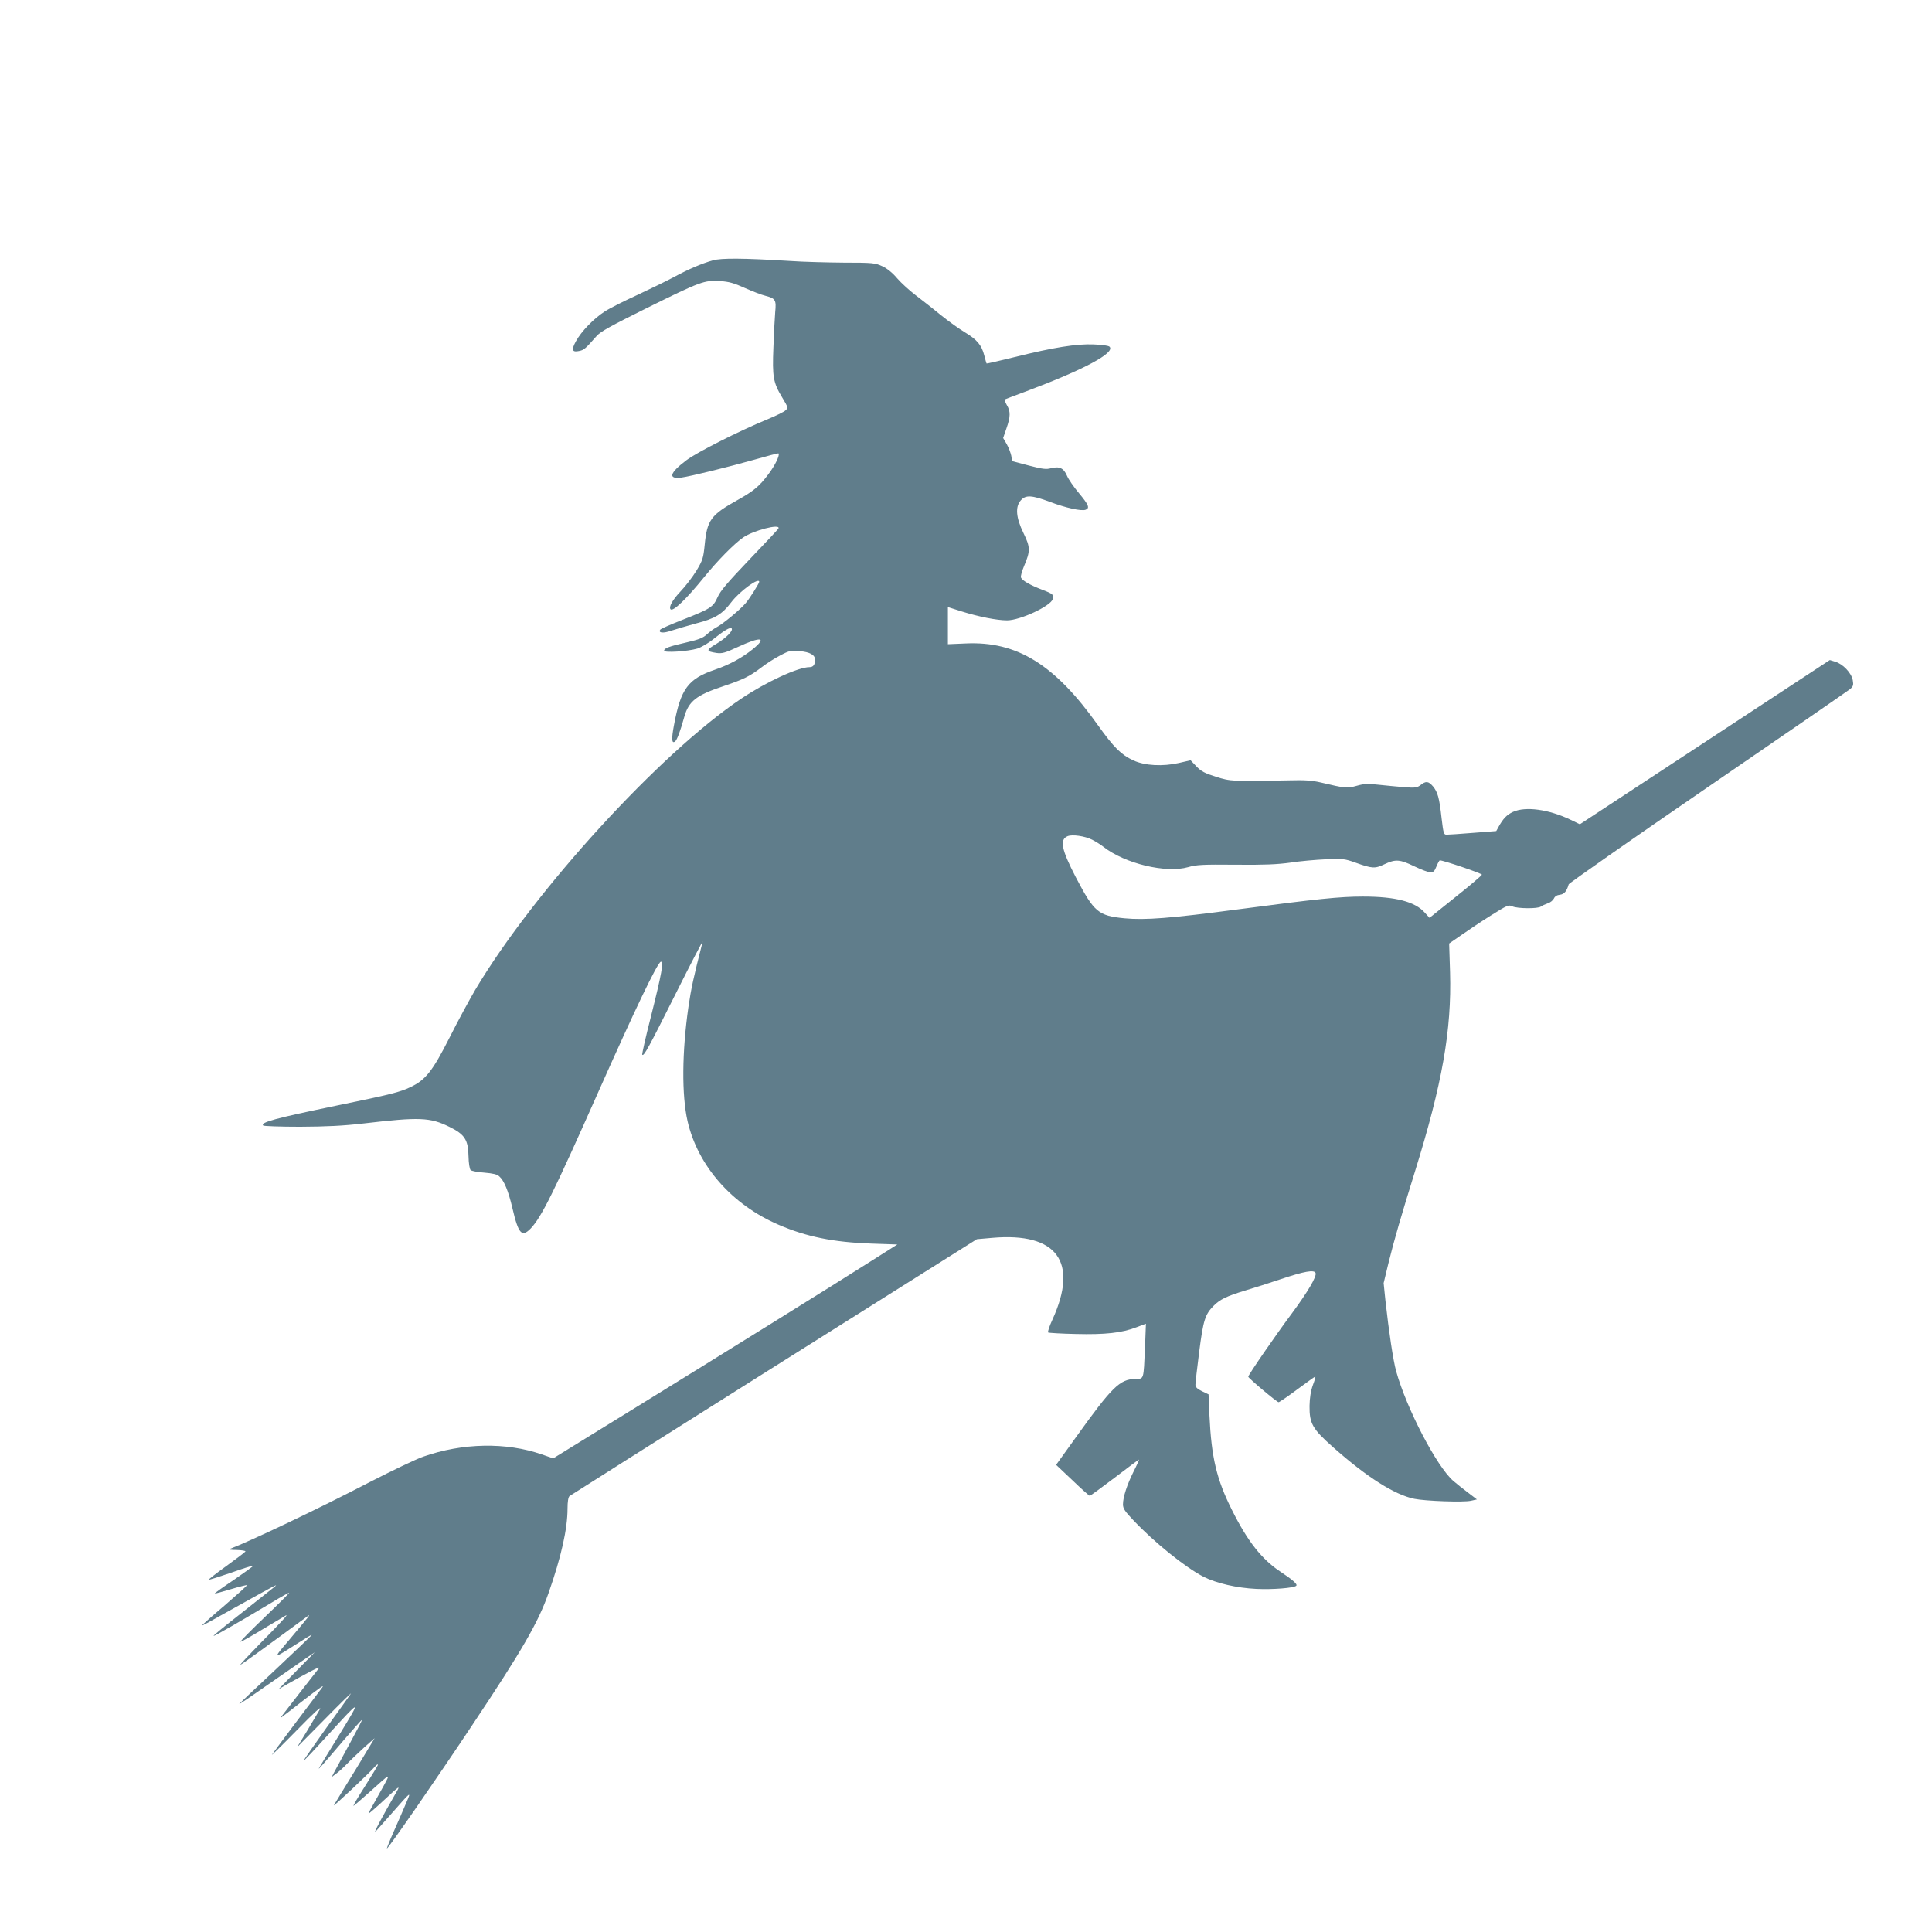
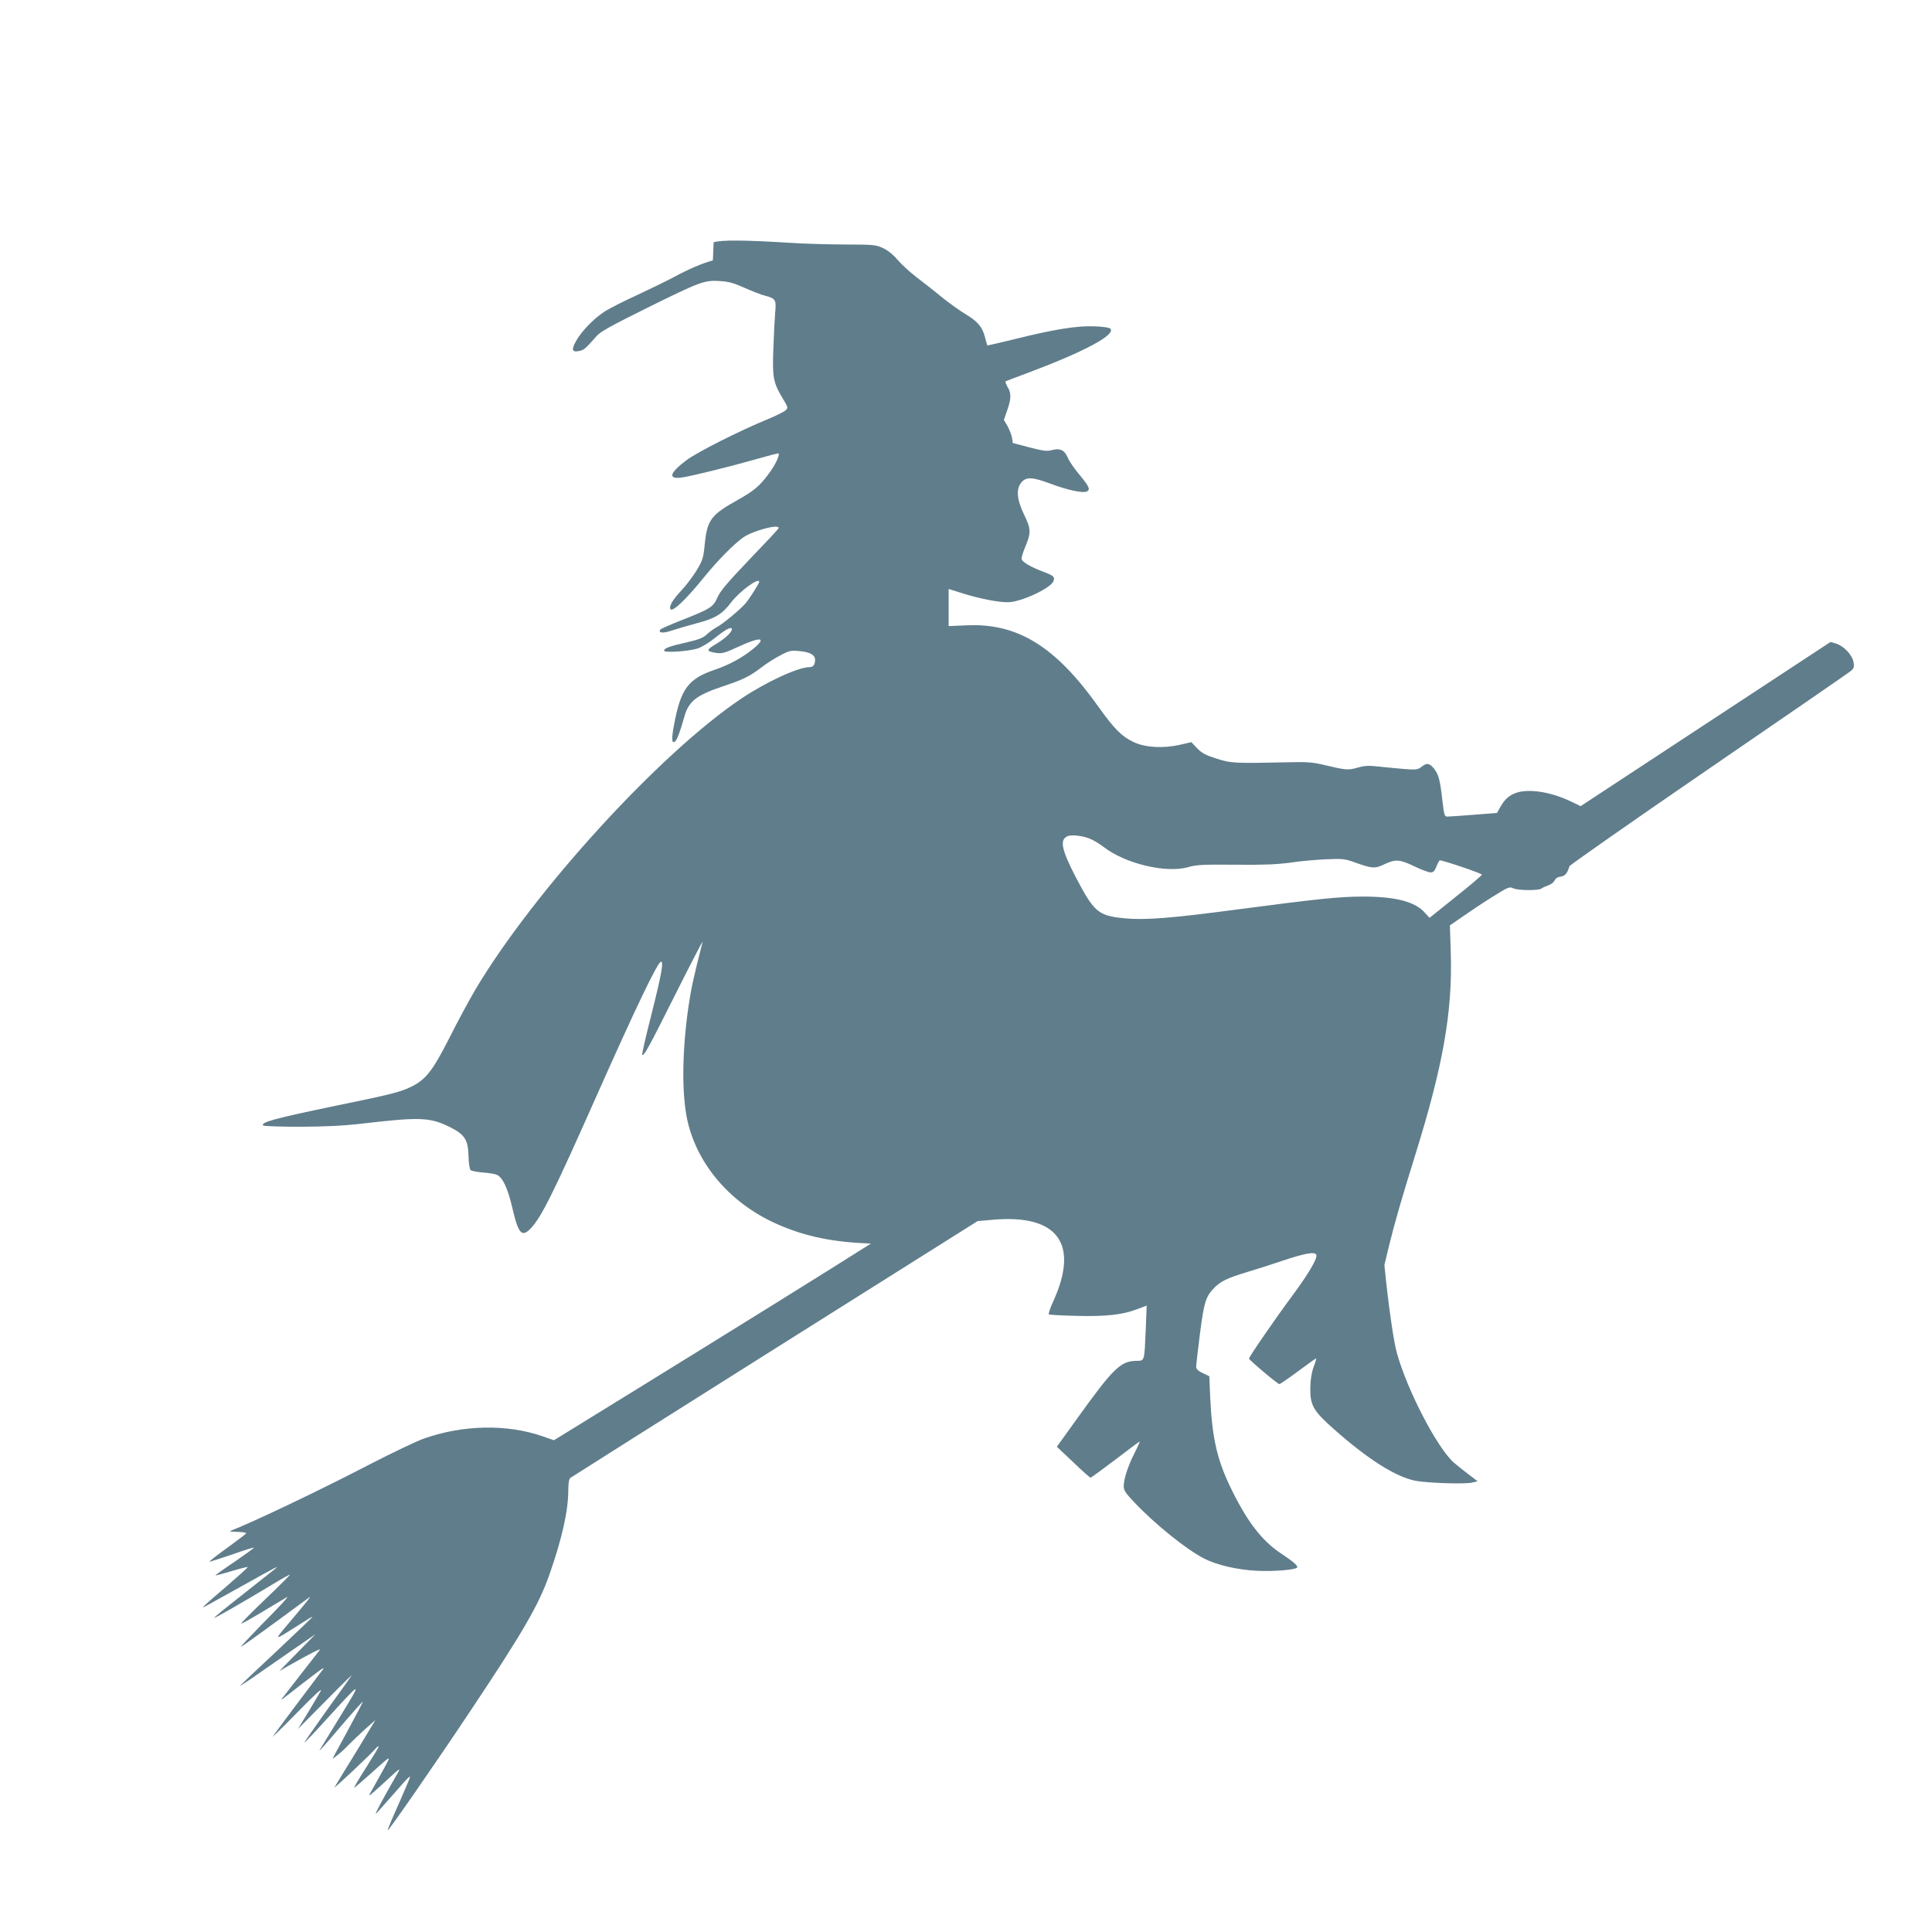
<svg xmlns="http://www.w3.org/2000/svg" version="1.0" width="1280pt" height="1280pt" viewBox="0 0 1280 1280" preserveAspectRatio="xMidYMid meet">
  <g transform="translate(0,1280) scale(0.1,-0.1)" fill="#607d8b" stroke="none">
-     <path d="M4723 11075 c-72 -20 -161 -58 -257 -110 -45 -24 -153 -77 -241 -118 -88 -40 -187 -90 -219 -111 -73 -47 -155 -132 -191 -198 -31 -57 -25 -74 24 -63 30 6 41 16 113 98 26 30 95 68 333 186 358 177 381 185 484 179 61 -4 93 -13 166 -46 50 -22 111 -46 137 -52 65 -17 72 -27 64 -107 -3 -38 -9 -143 -12 -235 -8 -196 -1 -233 58 -331 40 -67 41 -69 22 -86 -10 -10 -66 -37 -124 -61 -180 -74 -462 -216 -532 -269 -112 -84 -125 -127 -33 -115 64 9 311 70 481 118 87 25 159 44 162 42 10 -11 -23 -80 -68 -139 -60 -80 -97 -110 -202 -169 -178 -99 -203 -133 -219 -295 -9 -90 -13 -104 -55 -174 -26 -42 -73 -104 -105 -137 -54 -57 -80 -104 -66 -119 17 -16 105 69 221 212 89 110 199 222 261 265 65 45 244 92 233 60 -1 -5 -88 -98 -192 -206 -144 -151 -194 -209 -212 -251 -29 -65 -46 -76 -231 -149 -79 -31 -146 -60 -149 -66 -14 -22 21 -25 75 -6 31 10 105 32 164 48 125 32 172 61 231 139 55 73 186 169 186 136 0 -9 -63 -110 -88 -139 -32 -40 -155 -142 -195 -162 -17 -9 -46 -30 -63 -46 -25 -24 -53 -35 -135 -54 -119 -27 -149 -39 -149 -55 0 -15 156 -5 220 14 25 8 74 36 108 64 71 57 109 79 119 70 13 -14 -35 -63 -100 -102 -71 -42 -71 -50 0 -61 36 -5 56 0 140 39 155 72 199 66 99 -15 -71 -57 -154 -102 -247 -134 -180 -61 -229 -126 -274 -370 -17 -90 -15 -124 8 -106 13 11 35 70 61 164 29 103 81 143 259 202 131 44 174 65 250 123 32 25 88 61 125 80 62 33 72 35 131 29 67 -6 101 -25 101 -57 0 -33 -12 -49 -37 -49 -75 0 -287 -98 -451 -208 -538 -360 -1374 -1275 -1763 -1929 -38 -65 -116 -208 -171 -318 -113 -223 -159 -280 -258 -327 -72 -34 -126 -48 -491 -123 -406 -84 -506 -111 -485 -132 4 -4 114 -8 244 -8 177 1 284 6 422 22 368 43 439 41 568 -23 100 -49 124 -85 126 -194 1 -46 7 -85 14 -92 6 -6 47 -14 91 -17 57 -5 85 -11 99 -25 32 -28 60 -96 87 -211 40 -171 62 -195 122 -133 72 77 151 237 449 908 237 533 389 852 412 858 21 6 6 -79 -64 -357 -36 -140 -62 -256 -59 -259 11 -11 41 44 221 403 102 204 183 359 179 345 -61 -238 -76 -309 -94 -431 -43 -299 -45 -584 -6 -756 68 -297 294 -555 605 -688 183 -79 362 -115 610 -124 l175 -6 -180 -114 c-248 -158 -976 -610 -1589 -988 l-511 -315 -75 26 c-236 82 -525 77 -787 -15 -48 -17 -207 -93 -353 -168 -330 -172 -790 -391 -930 -444 -8 -3 13 -6 48 -6 35 -1 61 -5 58 -10 -3 -5 -60 -48 -126 -96 -67 -48 -119 -89 -117 -91 2 -2 68 19 147 46 78 28 145 49 147 46 2 -2 -55 -43 -126 -92 -72 -48 -129 -89 -128 -91 2 -2 50 11 106 28 57 17 105 29 107 27 2 -3 -64 -62 -146 -133 -83 -70 -150 -130 -150 -132 0 -5 10 1 245 132 110 62 211 117 225 124 25 12 25 12 4 -6 -12 -10 -107 -85 -212 -168 -105 -82 -190 -151 -187 -153 4 -4 179 97 384 220 62 38 115 67 117 66 2 -2 -71 -75 -162 -162 -91 -87 -163 -160 -161 -163 3 -2 69 35 148 83 79 47 149 89 154 92 18 10 -38 -52 -175 -190 -74 -76 -132 -138 -128 -138 6 0 189 133 448 324 22 16 5 -5 -120 -154 -116 -137 -119 -136 59 -23 46 30 84 53 86 51 1 -2 -107 -105 -241 -231 -134 -125 -242 -227 -239 -227 3 0 81 52 173 117 92 64 203 141 247 171 l80 55 -120 -122 -120 -123 60 35 c138 78 219 120 209 106 -6 -8 -62 -79 -124 -159 -62 -80 -118 -152 -124 -160 -14 -19 -17 -21 134 97 127 98 151 115 134 92 -96 -126 -322 -428 -332 -444 -8 -11 66 61 163 160 119 122 169 167 154 140 -13 -22 -51 -87 -86 -145 l-64 -105 183 185 c100 102 178 178 173 170 -5 -8 -78 -111 -163 -228 -84 -118 -152 -215 -150 -217 2 -1 71 71 153 162 231 253 232 253 85 13 -73 -118 -134 -219 -137 -225 -6 -12 17 13 167 189 63 73 116 133 118 131 2 -1 -37 -76 -86 -166 -49 -90 -95 -175 -102 -188 l-12 -24 28 21 c16 11 49 41 74 67 25 26 76 74 113 108 l69 61 -127 -210 c-71 -115 -135 -220 -143 -234 -14 -21 240 217 275 259 7 8 14 13 17 10 2 -2 -37 -66 -85 -142 -49 -76 -83 -135 -76 -131 6 4 53 44 102 88 148 133 144 132 95 41 -24 -44 -57 -102 -72 -129 -16 -27 -28 -50 -26 -51 2 -2 50 40 107 93 98 91 103 94 79 52 -100 -174 -157 -281 -140 -265 5 6 51 57 102 115 139 158 135 155 101 75 -16 -38 -52 -121 -80 -184 -28 -63 -49 -116 -48 -118 6 -5 330 463 562 812 334 501 440 684 509 880 84 239 126 426 126 560 0 46 5 76 13 83 6 5 617 391 1355 856 l1344 846 103 9 c428 37 572 -159 398 -541 -20 -43 -33 -82 -29 -86 4 -3 86 -8 182 -10 196 -5 305 7 402 44 l64 24 -6 -157 c-10 -218 -6 -208 -65 -209 -102 -2 -153 -52 -391 -384 l-133 -185 108 -102 c59 -57 111 -103 115 -103 4 0 78 54 165 120 86 66 159 120 161 120 2 0 -13 -35 -35 -78 -44 -88 -71 -170 -71 -219 0 -27 12 -45 66 -102 138 -147 348 -316 467 -377 84 -43 221 -75 352 -81 107 -5 248 6 263 21 10 10 -23 39 -106 94 -122 81 -217 201 -320 408 -102 203 -136 348 -149 625 l-6 141 -44 21 c-31 15 -43 27 -43 43 0 12 11 110 25 218 27 210 39 248 96 305 42 42 84 63 209 101 58 17 164 51 235 75 158 53 222 64 231 41 9 -23 -53 -127 -158 -269 -101 -135 -288 -406 -288 -418 0 -9 190 -169 201 -169 5 0 61 38 124 85 63 47 117 85 119 85 3 0 -4 -26 -16 -57 -14 -39 -21 -84 -22 -138 -1 -116 19 -152 156 -273 223 -198 407 -315 538 -342 74 -15 325 -24 375 -13 l40 9 -59 45 c-32 24 -76 59 -98 78 -110 96 -309 478 -378 726 -20 72 -48 260 -71 467 l-12 117 31 129 c38 155 87 323 177 612 180 579 243 935 232 1317 l-6 192 81 56 c44 31 132 90 196 130 108 68 118 72 142 60 31 -15 170 -17 189 -1 8 6 28 15 45 21 17 5 35 20 41 32 6 14 20 23 39 25 29 3 46 23 59 69 3 8 418 299 923 645 505 346 929 638 942 649 20 18 23 26 17 59 -9 48 -65 107 -116 122 l-36 11 -828 -544 -828 -544 -64 31 c-143 68 -296 89 -379 51 -41 -19 -65 -44 -95 -98 l-16 -29 -154 -12 c-85 -7 -163 -12 -175 -12 -19 0 -21 9 -33 108 -15 137 -26 174 -57 212 -30 35 -47 37 -82 9 -24 -18 -35 -20 -112 -14 -47 4 -122 11 -168 16 -69 8 -94 7 -143 -7 -65 -18 -74 -17 -239 22 -56 13 -107 17 -205 14 -377 -8 -393 -7 -490 24 -73 23 -97 36 -128 68 l-39 41 -78 -18 c-107 -24 -225 -18 -301 17 -80 37 -128 84 -234 232 -286 403 -537 559 -877 543 l-118 -5 0 123 0 123 92 -29 c112 -35 233 -59 300 -59 86 0 288 94 303 141 9 28 1 35 -73 63 -78 30 -130 60 -138 80 -3 7 6 41 20 74 43 102 43 125 -3 220 -50 102 -56 174 -18 217 32 37 72 35 193 -10 105 -40 210 -63 237 -52 28 11 20 32 -44 109 -34 40 -70 92 -80 116 -22 51 -50 64 -105 50 -33 -9 -57 -6 -149 18 l-110 29 -5 35 c-4 19 -17 54 -30 77 l-24 41 22 64 c27 77 28 113 2 155 -10 18 -16 34 -12 37 4 2 69 27 145 55 376 141 588 254 548 294 -7 7 -49 13 -105 15 -113 5 -268 -20 -525 -84 -101 -25 -184 -44 -185 -42 -1 2 -8 25 -15 53 -17 68 -48 105 -128 153 -37 22 -111 75 -163 117 -52 43 -127 101 -166 131 -39 30 -93 79 -120 110 -30 36 -66 65 -98 80 -48 22 -62 24 -256 24 -113 1 -272 5 -355 11 -309 19 -457 20 -512 4z m2512 -3838 c22 -11 56 -32 75 -47 143 -112 415 -177 562 -135 55 16 97 18 313 16 190 -2 278 2 365 14 63 10 169 19 235 22 112 5 125 3 195 -22 112 -40 129 -41 192 -11 74 35 102 33 199 -14 46 -22 94 -40 107 -40 18 0 27 9 39 40 9 22 19 40 22 40 24 0 280 -87 279 -95 -1 -5 -79 -72 -175 -148 l-172 -138 -31 34 c-64 73 -193 107 -410 107 -152 0 -299 -15 -830 -85 -445 -59 -613 -72 -750 -59 -174 17 -201 40 -322 271 -96 185 -109 251 -55 273 31 13 114 1 162 -23z" />
+     <path d="M4723 11075 c-72 -20 -161 -58 -257 -110 -45 -24 -153 -77 -241 -118 -88 -40 -187 -90 -219 -111 -73 -47 -155 -132 -191 -198 -31 -57 -25 -74 24 -63 30 6 41 16 113 98 26 30 95 68 333 186 358 177 381 185 484 179 61 -4 93 -13 166 -46 50 -22 111 -46 137 -52 65 -17 72 -27 64 -107 -3 -38 -9 -143 -12 -235 -8 -196 -1 -233 58 -331 40 -67 41 -69 22 -86 -10 -10 -66 -37 -124 -61 -180 -74 -462 -216 -532 -269 -112 -84 -125 -127 -33 -115 64 9 311 70 481 118 87 25 159 44 162 42 10 -11 -23 -80 -68 -139 -60 -80 -97 -110 -202 -169 -178 -99 -203 -133 -219 -295 -9 -90 -13 -104 -55 -174 -26 -42 -73 -104 -105 -137 -54 -57 -80 -104 -66 -119 17 -16 105 69 221 212 89 110 199 222 261 265 65 45 244 92 233 60 -1 -5 -88 -98 -192 -206 -144 -151 -194 -209 -212 -251 -29 -65 -46 -76 -231 -149 -79 -31 -146 -60 -149 -66 -14 -22 21 -25 75 -6 31 10 105 32 164 48 125 32 172 61 231 139 55 73 186 169 186 136 0 -9 -63 -110 -88 -139 -32 -40 -155 -142 -195 -162 -17 -9 -46 -30 -63 -46 -25 -24 -53 -35 -135 -54 -119 -27 -149 -39 -149 -55 0 -15 156 -5 220 14 25 8 74 36 108 64 71 57 109 79 119 70 13 -14 -35 -63 -100 -102 -71 -42 -71 -50 0 -61 36 -5 56 0 140 39 155 72 199 66 99 -15 -71 -57 -154 -102 -247 -134 -180 -61 -229 -126 -274 -370 -17 -90 -15 -124 8 -106 13 11 35 70 61 164 29 103 81 143 259 202 131 44 174 65 250 123 32 25 88 61 125 80 62 33 72 35 131 29 67 -6 101 -25 101 -57 0 -33 -12 -49 -37 -49 -75 0 -287 -98 -451 -208 -538 -360 -1374 -1275 -1763 -1929 -38 -65 -116 -208 -171 -318 -113 -223 -159 -280 -258 -327 -72 -34 -126 -48 -491 -123 -406 -84 -506 -111 -485 -132 4 -4 114 -8 244 -8 177 1 284 6 422 22 368 43 439 41 568 -23 100 -49 124 -85 126 -194 1 -46 7 -85 14 -92 6 -6 47 -14 91 -17 57 -5 85 -11 99 -25 32 -28 60 -96 87 -211 40 -171 62 -195 122 -133 72 77 151 237 449 908 237 533 389 852 412 858 21 6 6 -79 -64 -357 -36 -140 -62 -256 -59 -259 11 -11 41 44 221 403 102 204 183 359 179 345 -61 -238 -76 -309 -94 -431 -43 -299 -45 -584 -6 -756 68 -297 294 -555 605 -688 183 -79 362 -115 610 -124 c-248 -158 -976 -610 -1589 -988 l-511 -315 -75 26 c-236 82 -525 77 -787 -15 -48 -17 -207 -93 -353 -168 -330 -172 -790 -391 -930 -444 -8 -3 13 -6 48 -6 35 -1 61 -5 58 -10 -3 -5 -60 -48 -126 -96 -67 -48 -119 -89 -117 -91 2 -2 68 19 147 46 78 28 145 49 147 46 2 -2 -55 -43 -126 -92 -72 -48 -129 -89 -128 -91 2 -2 50 11 106 28 57 17 105 29 107 27 2 -3 -64 -62 -146 -133 -83 -70 -150 -130 -150 -132 0 -5 10 1 245 132 110 62 211 117 225 124 25 12 25 12 4 -6 -12 -10 -107 -85 -212 -168 -105 -82 -190 -151 -187 -153 4 -4 179 97 384 220 62 38 115 67 117 66 2 -2 -71 -75 -162 -162 -91 -87 -163 -160 -161 -163 3 -2 69 35 148 83 79 47 149 89 154 92 18 10 -38 -52 -175 -190 -74 -76 -132 -138 -128 -138 6 0 189 133 448 324 22 16 5 -5 -120 -154 -116 -137 -119 -136 59 -23 46 30 84 53 86 51 1 -2 -107 -105 -241 -231 -134 -125 -242 -227 -239 -227 3 0 81 52 173 117 92 64 203 141 247 171 l80 55 -120 -122 -120 -123 60 35 c138 78 219 120 209 106 -6 -8 -62 -79 -124 -159 -62 -80 -118 -152 -124 -160 -14 -19 -17 -21 134 97 127 98 151 115 134 92 -96 -126 -322 -428 -332 -444 -8 -11 66 61 163 160 119 122 169 167 154 140 -13 -22 -51 -87 -86 -145 l-64 -105 183 185 c100 102 178 178 173 170 -5 -8 -78 -111 -163 -228 -84 -118 -152 -215 -150 -217 2 -1 71 71 153 162 231 253 232 253 85 13 -73 -118 -134 -219 -137 -225 -6 -12 17 13 167 189 63 73 116 133 118 131 2 -1 -37 -76 -86 -166 -49 -90 -95 -175 -102 -188 l-12 -24 28 21 c16 11 49 41 74 67 25 26 76 74 113 108 l69 61 -127 -210 c-71 -115 -135 -220 -143 -234 -14 -21 240 217 275 259 7 8 14 13 17 10 2 -2 -37 -66 -85 -142 -49 -76 -83 -135 -76 -131 6 4 53 44 102 88 148 133 144 132 95 41 -24 -44 -57 -102 -72 -129 -16 -27 -28 -50 -26 -51 2 -2 50 40 107 93 98 91 103 94 79 52 -100 -174 -157 -281 -140 -265 5 6 51 57 102 115 139 158 135 155 101 75 -16 -38 -52 -121 -80 -184 -28 -63 -49 -116 -48 -118 6 -5 330 463 562 812 334 501 440 684 509 880 84 239 126 426 126 560 0 46 5 76 13 83 6 5 617 391 1355 856 l1344 846 103 9 c428 37 572 -159 398 -541 -20 -43 -33 -82 -29 -86 4 -3 86 -8 182 -10 196 -5 305 7 402 44 l64 24 -6 -157 c-10 -218 -6 -208 -65 -209 -102 -2 -153 -52 -391 -384 l-133 -185 108 -102 c59 -57 111 -103 115 -103 4 0 78 54 165 120 86 66 159 120 161 120 2 0 -13 -35 -35 -78 -44 -88 -71 -170 -71 -219 0 -27 12 -45 66 -102 138 -147 348 -316 467 -377 84 -43 221 -75 352 -81 107 -5 248 6 263 21 10 10 -23 39 -106 94 -122 81 -217 201 -320 408 -102 203 -136 348 -149 625 l-6 141 -44 21 c-31 15 -43 27 -43 43 0 12 11 110 25 218 27 210 39 248 96 305 42 42 84 63 209 101 58 17 164 51 235 75 158 53 222 64 231 41 9 -23 -53 -127 -158 -269 -101 -135 -288 -406 -288 -418 0 -9 190 -169 201 -169 5 0 61 38 124 85 63 47 117 85 119 85 3 0 -4 -26 -16 -57 -14 -39 -21 -84 -22 -138 -1 -116 19 -152 156 -273 223 -198 407 -315 538 -342 74 -15 325 -24 375 -13 l40 9 -59 45 c-32 24 -76 59 -98 78 -110 96 -309 478 -378 726 -20 72 -48 260 -71 467 l-12 117 31 129 c38 155 87 323 177 612 180 579 243 935 232 1317 l-6 192 81 56 c44 31 132 90 196 130 108 68 118 72 142 60 31 -15 170 -17 189 -1 8 6 28 15 45 21 17 5 35 20 41 32 6 14 20 23 39 25 29 3 46 23 59 69 3 8 418 299 923 645 505 346 929 638 942 649 20 18 23 26 17 59 -9 48 -65 107 -116 122 l-36 11 -828 -544 -828 -544 -64 31 c-143 68 -296 89 -379 51 -41 -19 -65 -44 -95 -98 l-16 -29 -154 -12 c-85 -7 -163 -12 -175 -12 -19 0 -21 9 -33 108 -15 137 -26 174 -57 212 -30 35 -47 37 -82 9 -24 -18 -35 -20 -112 -14 -47 4 -122 11 -168 16 -69 8 -94 7 -143 -7 -65 -18 -74 -17 -239 22 -56 13 -107 17 -205 14 -377 -8 -393 -7 -490 24 -73 23 -97 36 -128 68 l-39 41 -78 -18 c-107 -24 -225 -18 -301 17 -80 37 -128 84 -234 232 -286 403 -537 559 -877 543 l-118 -5 0 123 0 123 92 -29 c112 -35 233 -59 300 -59 86 0 288 94 303 141 9 28 1 35 -73 63 -78 30 -130 60 -138 80 -3 7 6 41 20 74 43 102 43 125 -3 220 -50 102 -56 174 -18 217 32 37 72 35 193 -10 105 -40 210 -63 237 -52 28 11 20 32 -44 109 -34 40 -70 92 -80 116 -22 51 -50 64 -105 50 -33 -9 -57 -6 -149 18 l-110 29 -5 35 c-4 19 -17 54 -30 77 l-24 41 22 64 c27 77 28 113 2 155 -10 18 -16 34 -12 37 4 2 69 27 145 55 376 141 588 254 548 294 -7 7 -49 13 -105 15 -113 5 -268 -20 -525 -84 -101 -25 -184 -44 -185 -42 -1 2 -8 25 -15 53 -17 68 -48 105 -128 153 -37 22 -111 75 -163 117 -52 43 -127 101 -166 131 -39 30 -93 79 -120 110 -30 36 -66 65 -98 80 -48 22 -62 24 -256 24 -113 1 -272 5 -355 11 -309 19 -457 20 -512 4z m2512 -3838 c22 -11 56 -32 75 -47 143 -112 415 -177 562 -135 55 16 97 18 313 16 190 -2 278 2 365 14 63 10 169 19 235 22 112 5 125 3 195 -22 112 -40 129 -41 192 -11 74 35 102 33 199 -14 46 -22 94 -40 107 -40 18 0 27 9 39 40 9 22 19 40 22 40 24 0 280 -87 279 -95 -1 -5 -79 -72 -175 -148 l-172 -138 -31 34 c-64 73 -193 107 -410 107 -152 0 -299 -15 -830 -85 -445 -59 -613 -72 -750 -59 -174 17 -201 40 -322 271 -96 185 -109 251 -55 273 31 13 114 1 162 -23z" />
  </g>
</svg>